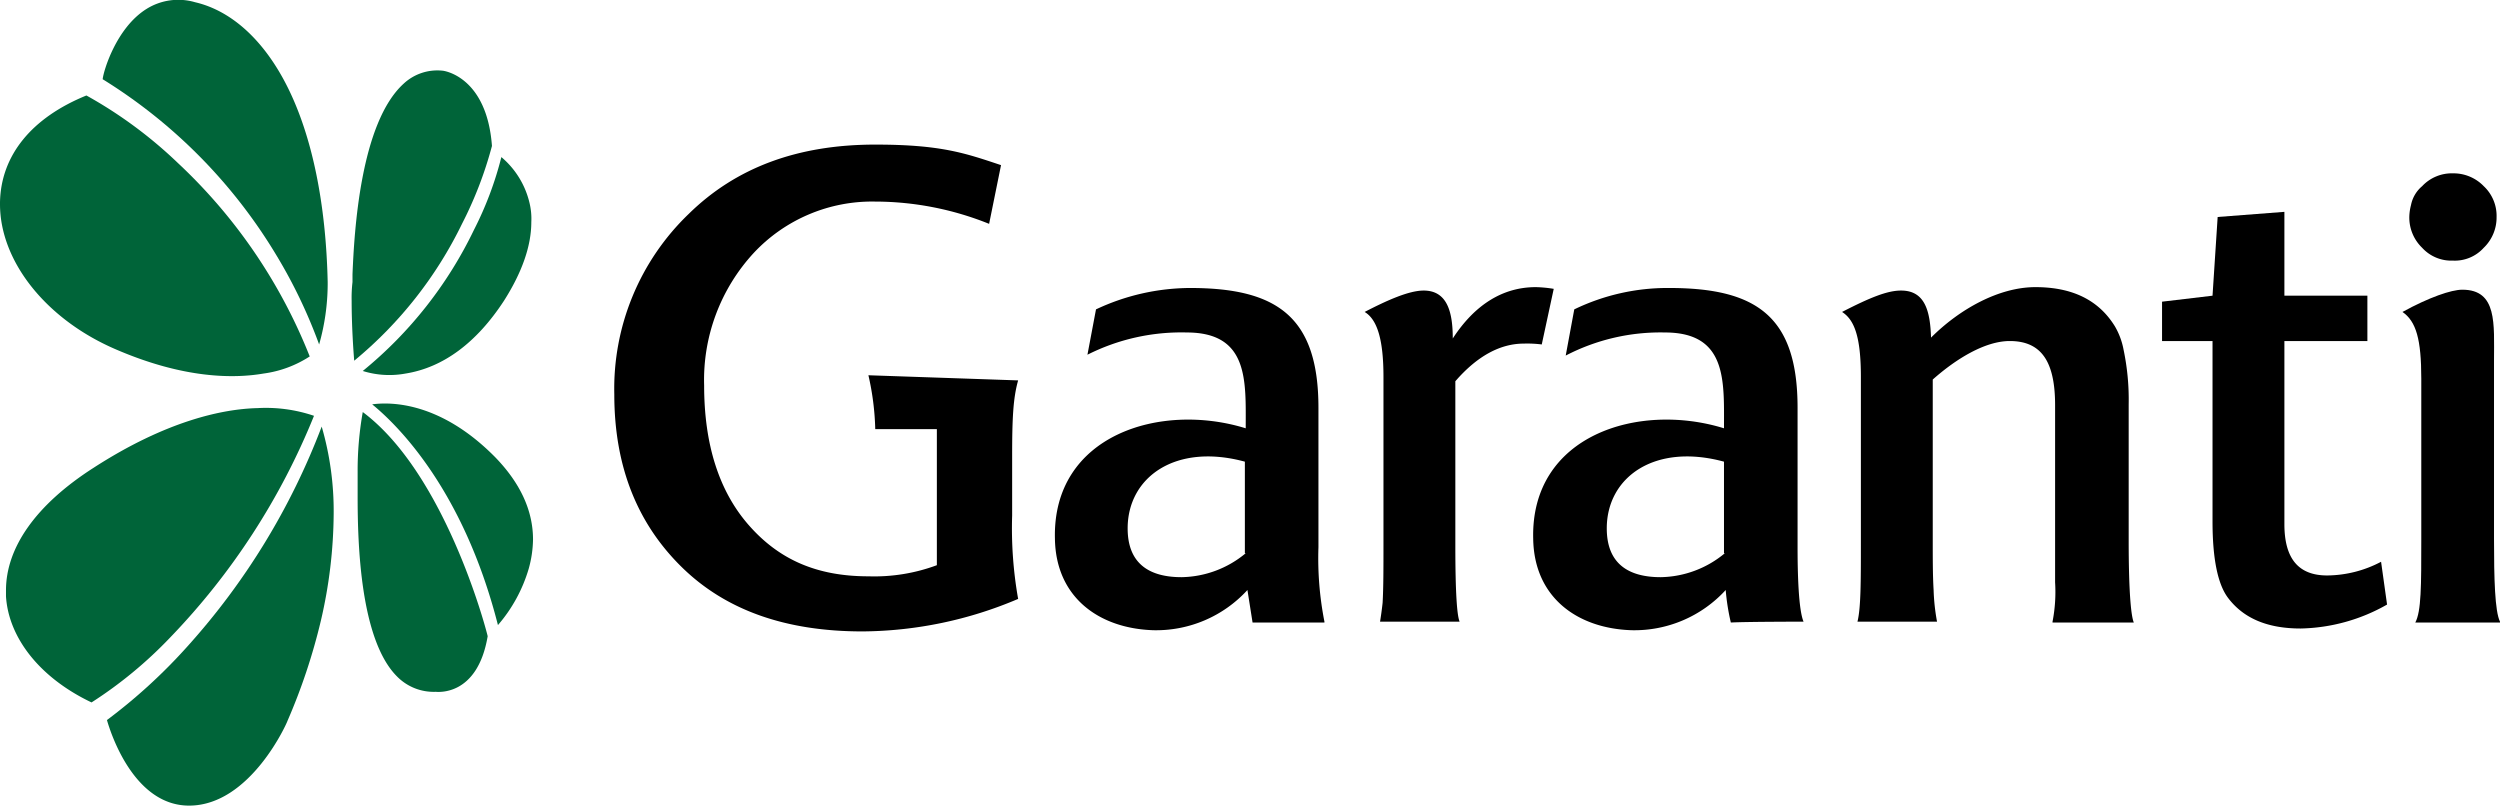
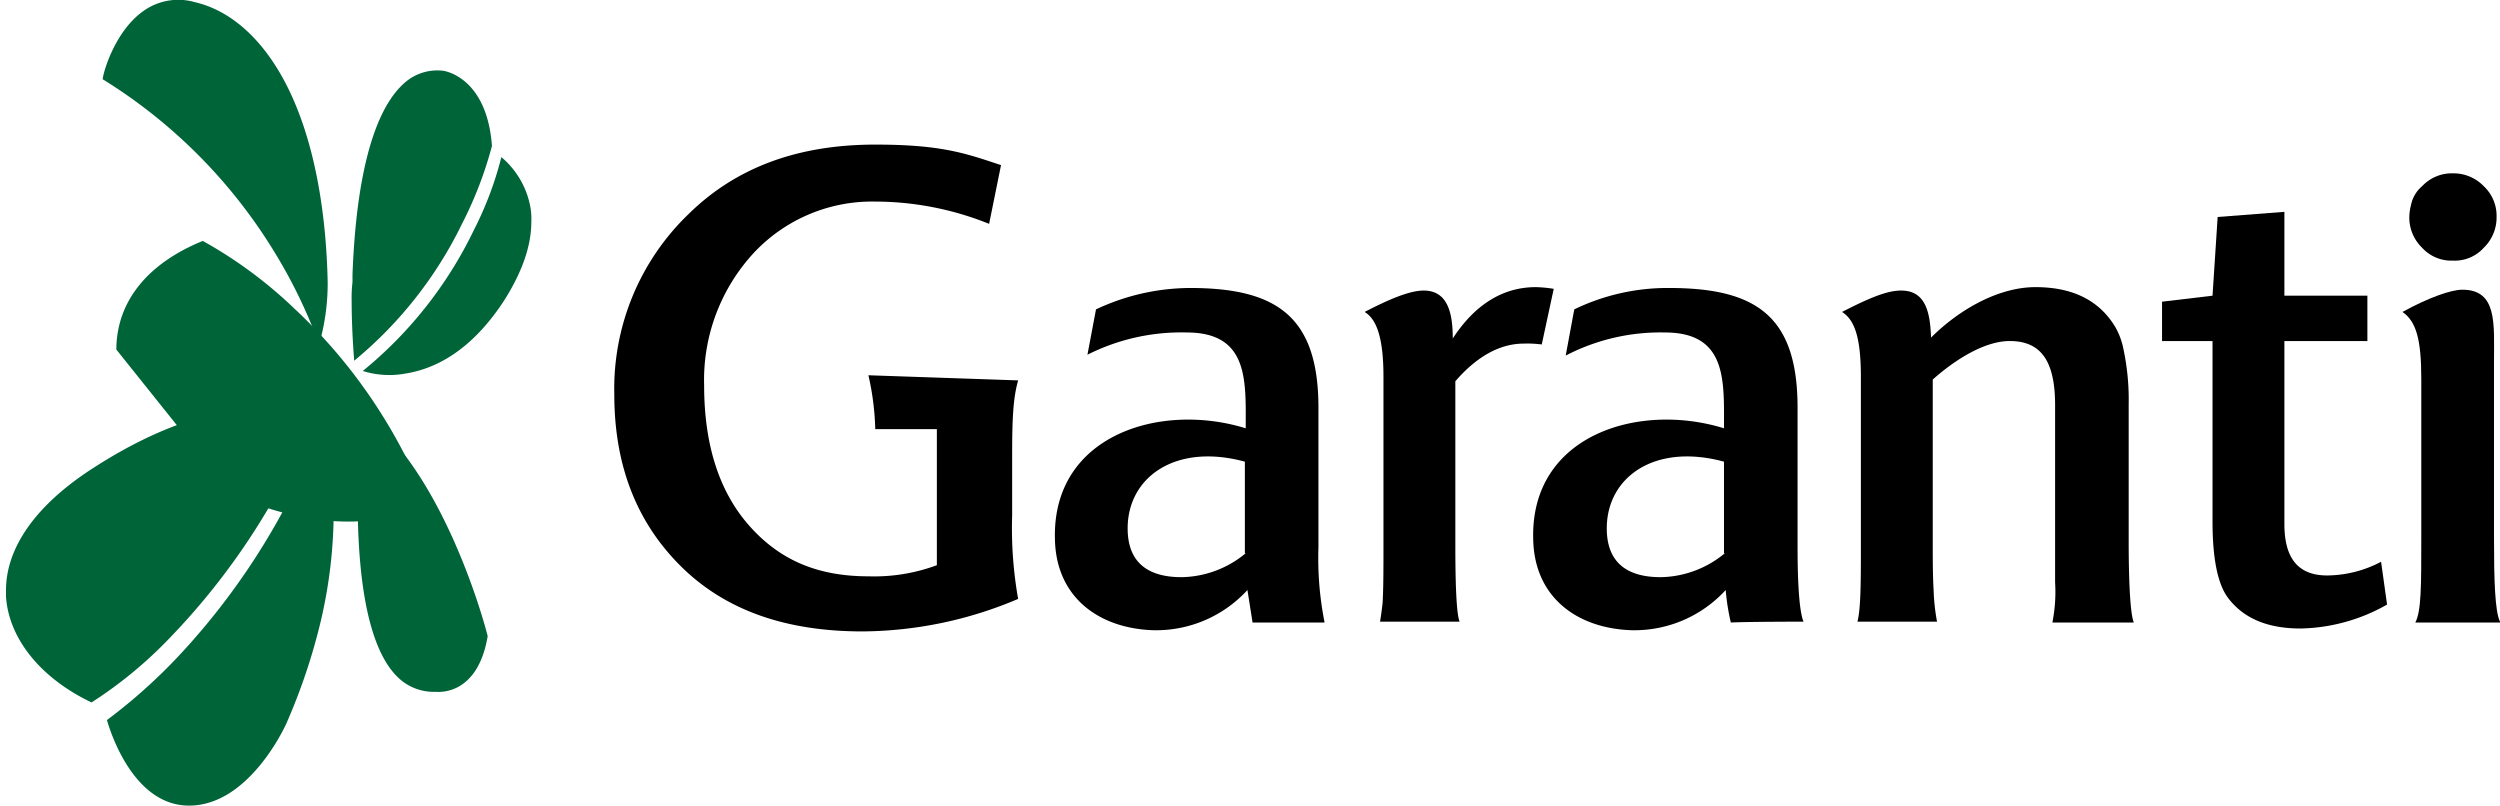
<svg xmlns="http://www.w3.org/2000/svg" viewBox="0 0 292.2 94.16">
  <defs>
    <style>.cls-1{fill:#006439;}</style>
  </defs>
  <title>Garanti</title>
  <g id="Layer_2" data-name="Layer 2">
    <g id="katman_1" data-name="katman 1">
      <g id="_Group_" data-name="&lt;Group&gt;">
        <path id="_Compound_Path_" data-name="&lt;Compound Path&gt;" d="M145.6,64.66a12,12,0,0,1-7.5,2.8c-3.8,0-6.3-1.6-6.3-5.7,0-6,5.6-10,13.7-7.8v10.7Zm9.2,8a38.31,38.31,0,0,1-.7-8.7V47.66c0-10.6-4.8-14-15-14a26,26,0,0,0-11,2.5l-1,5.3a24.36,24.36,0,0,1,11.6-2.6c7.3,0,6.9,5.7,6.9,11.2-10-3.1-22.6.8-22.3,12.9.1,6.9,5.2,10.5,11.5,10.7a14.46,14.46,0,0,0,11-4.7l.6,3.8h8.4Z" />
        <path id="_Compound_Path_2" data-name="&lt;Compound Path&gt;" d="M210.8,72.66c-.6-1.4-.7-5.8-.7-8.7V47.66c0-10.6-4.7-14-15-14a25,25,0,0,0-11.1,2.5l-1,5.4a24,24,0,0,1,11.6-2.7c7.3,0,6.9,5.7,6.9,11.2-10-3.1-22.6.8-22.3,12.9.1,6.9,5.2,10.5,11.5,10.7a14.46,14.46,0,0,0,11-4.7,25.73,25.73,0,0,0,.6,3.8c2-.1,8.5-.1,8.5-.1Zm-9.2-8a12,12,0,0,1-7.5,2.8c-3.8,0-6.3-1.6-6.3-5.7,0-6,5.6-10,13.7-7.8v10.7Z" />
-         <path id="_Path_" data-name="&lt;Path&gt;" class="cls-1" d="M13.6,40.86C5.4,37.36,0,30.56,0,23.86v-.2c.1-5.5,3.7-9.9,10.1-12.5a51.65,51.65,0,0,1,10.7,7.9,62.34,62.34,0,0,1,15.4,22.6,13.08,13.08,0,0,1-5.4,2c-3.5.6-9.3.6-17.2-2.8Z" />
-         <path id="_Path_2" data-name="&lt;Path&gt;" class="cls-1" d="M57.9,53.46c2.9,3,4.4,6.2,4.4,9.6a13.32,13.32,0,0,1-.5,3.4,17.7,17.7,0,0,1-3.6,6.6c-4.1-16.1-12-23.6-14.7-25.8,2.2-.3,8-.3,14.4,6.2Z" />
+         <path id="_Path_" data-name="&lt;Path&gt;" class="cls-1" d="M13.6,40.86v-.2c.1-5.5,3.7-9.9,10.1-12.5a51.65,51.65,0,0,1,10.7,7.9,62.34,62.34,0,0,1,15.4,22.6,13.08,13.08,0,0,1-5.4,2c-3.5.6-9.3.6-17.2-2.8Z" />
        <path id="_Path_3" data-name="&lt;Path&gt;" class="cls-1" d="M46.4,79.06c-4.3-4.3-4.6-15.5-4.6-21v-2.9a39.21,39.21,0,0,1,.6-7c9.5,7.1,14.3,24.9,14.6,26.2-1.2,7.1-5.9,6.5-6.1,6.5h0a6,6,0,0,1-4.5-1.8Z" />
        <path id="_Path_4" data-name="&lt;Path&gt;" class="cls-1" d="M.7,69.66V69c0-5,3.5-10,10.2-14.3,8.5-5.5,15.1-6.9,19.2-7a17.48,17.48,0,0,1,6.6.9,81,81,0,0,1-16.8,25.9,49.86,49.86,0,0,1-9.2,7.6c-6.1-2.9-9.7-7.6-10-12.4Z" />
        <path id="_Path_5" data-name="&lt;Path&gt;" class="cls-1" d="M21.9,75.56a81.63,81.63,0,0,0,15.7-25.7A35.37,35.37,0,0,1,39,60.06a56.31,56.31,0,0,1-1.5,12.5,69.85,69.85,0,0,1-3.9,11.7c0,.1-4.3,9.9-11.5,9.9-6.5,0-9.2-8.6-9.6-10a64.3,64.3,0,0,0,9.4-8.6Z" />
        <path id="_Path_6" data-name="&lt;Path&gt;" class="cls-1" d="M55.4,26.86a40.26,40.26,0,0,0,3.2-8.5,10,10,0,0,1,3.3,5.4,7.84,7.84,0,0,1,.2,2.2c0,2.8-1.1,5.9-3.2,9.2-3.2,4.9-7.1,7.8-11.5,8.5a10.41,10.41,0,0,1-5-.3,48.26,48.26,0,0,0,13-16.5Z" />
        <path id="_Path_7" data-name="&lt;Path&gt;" class="cls-1" d="M41.1,35.16a16.2,16.2,0,0,1,.1-2.2v-.9c.2-4.9.9-17.7,6-22.3a5.77,5.77,0,0,1,4.5-1.5c.2,0,5.2.7,5.8,8.8a45.41,45.41,0,0,1-3.5,9.1,47.81,47.81,0,0,1-12.6,16c-.1-1.2-.3-4.1-.3-7Z" />
        <path id="_Path_8" data-name="&lt;Path&gt;" class="cls-1" d="M17.1,1.06a7,7,0,0,1,5.7-.8c4.3,1,8.1,4.5,10.8,9.9,2.9,5.8,4.5,13.7,4.7,22.8v.3a26.16,26.16,0,0,1-1,7,59.76,59.76,0,0,0-5.1-10.6A61.22,61.22,0,0,0,12,9.26c.1-1,1.6-6,5.1-8.2Z" />
        <path id="_Path_9" data-name="&lt;Path&gt;" d="M291.8,25.36a4.75,4.75,0,0,0-1.5-3.6,4.91,4.91,0,0,0-3.6-1.5,4.75,4.75,0,0,0-3.6,1.5,3.84,3.84,0,0,0-1.3,2.2,5.9,5.9,0,0,0-.2,1.4,4.91,4.91,0,0,0,1.5,3.6,4.61,4.61,0,0,0,3.6,1.5,4.55,4.55,0,0,0,3.6-1.5,4.91,4.91,0,0,0,1.5-3.6Z" />
        <path id="_Path_10" data-name="&lt;Path&gt;" d="M292.2,72.66c-.6-1.2-.7-5-.7-9.7V42.16c0-4.3.4-8.3-3.7-8.3-1.3,0-3.9.9-7,2.6,1.6,1.1,2.2,3.2,2.2,7.8v18.8c0,5.4,0,8.4-.7,9.7h9.9Z" />
        <path id="_Path_11" data-name="&lt;Path&gt;" d="M268.9,73.46c-3.9,0-6.7-1.2-8.5-3.6-1.2-1.6-1.8-4.6-1.8-8.9V39.86h-5.9v-4.6l5.9-.7.6-9.2,7.8-.6v9.8h9.7v5.3H267v21.4c0,4.1,1.7,6,5,6a13.69,13.69,0,0,0,6.3-1.6l.7,5a21.18,21.18,0,0,1-10.1,2.8Z" />
        <path id="_Path_12" data-name="&lt;Path&gt;" d="M239.9,72.66a18.15,18.15,0,0,0,.3-4.6V47.36c0-5.1-1.6-7.5-5.3-7.5-2.9,0-6.3,2.1-9,4.5v18.8c0,2.2,0,4.1.1,5.8a24.31,24.31,0,0,0,.4,3.7h-9.3c.4-1.6.4-4.7.4-9.2V44.06c0-4.8-.8-6.7-2.2-7.6,3.3-1.7,5.3-2.5,6.9-2.5,2.8,0,3.4,2.4,3.5,5.5,3.3-3.3,7.9-5.9,12.2-5.9s7.4,1.5,9.3,4.6a8.47,8.47,0,0,1,1,2.7,28.37,28.37,0,0,1,.6,6.4v15.9c0,6.3.3,8.9.6,9.6h-9.5Z" />
        <path id="_Path_13" data-name="&lt;Path&gt;" d="M180.2,40.26a13.42,13.42,0,0,0-2.1-.1c-2.7,0-5.4,1.4-8,4.4v19.2c0,5.6.2,8.2.5,8.9h-9.3c.1-.6.2-1.3.3-2.2.1-1.8.1-4.1.1-6.7V44.06c0-4.3-.7-6.7-2.2-7.6,2.7-1.4,5.2-2.5,6.9-2.5,2.8,0,3.4,2.6,3.4,5.6,2.6-4,5.9-6,9.7-6a14.92,14.92,0,0,1,2.1.2l-1.4,6.5Z" />
        <path id="_Path_14" data-name="&lt;Path&gt;" d="M115.6,26.16a35.79,35.79,0,0,0-13.3-2.6,18.94,18.94,0,0,0-14.2,6,21.88,21.88,0,0,0-5.8,15.5c0,6.8,1.7,12.3,5.2,16.3s7.9,6,14,6a21,21,0,0,0,8-1.3V50.16h-7.2a31.42,31.42,0,0,0-.8-6.3l17.5.6c-.6,2.1-.7,4.6-.7,8.9v6.9A47.25,47.25,0,0,0,119,70a47.14,47.14,0,0,1-18.2,3.8c-9,0-16-2.5-21.1-7.5s-7.9-11.6-7.9-20.2A28.32,28.32,0,0,1,80.5,25c5.5-5.4,12.7-8.1,21.8-8.1,7.7,0,10.5,1,14.7,2.4l-1.4,6.9Z" />
      </g>
    </g>
  </g>
</svg>